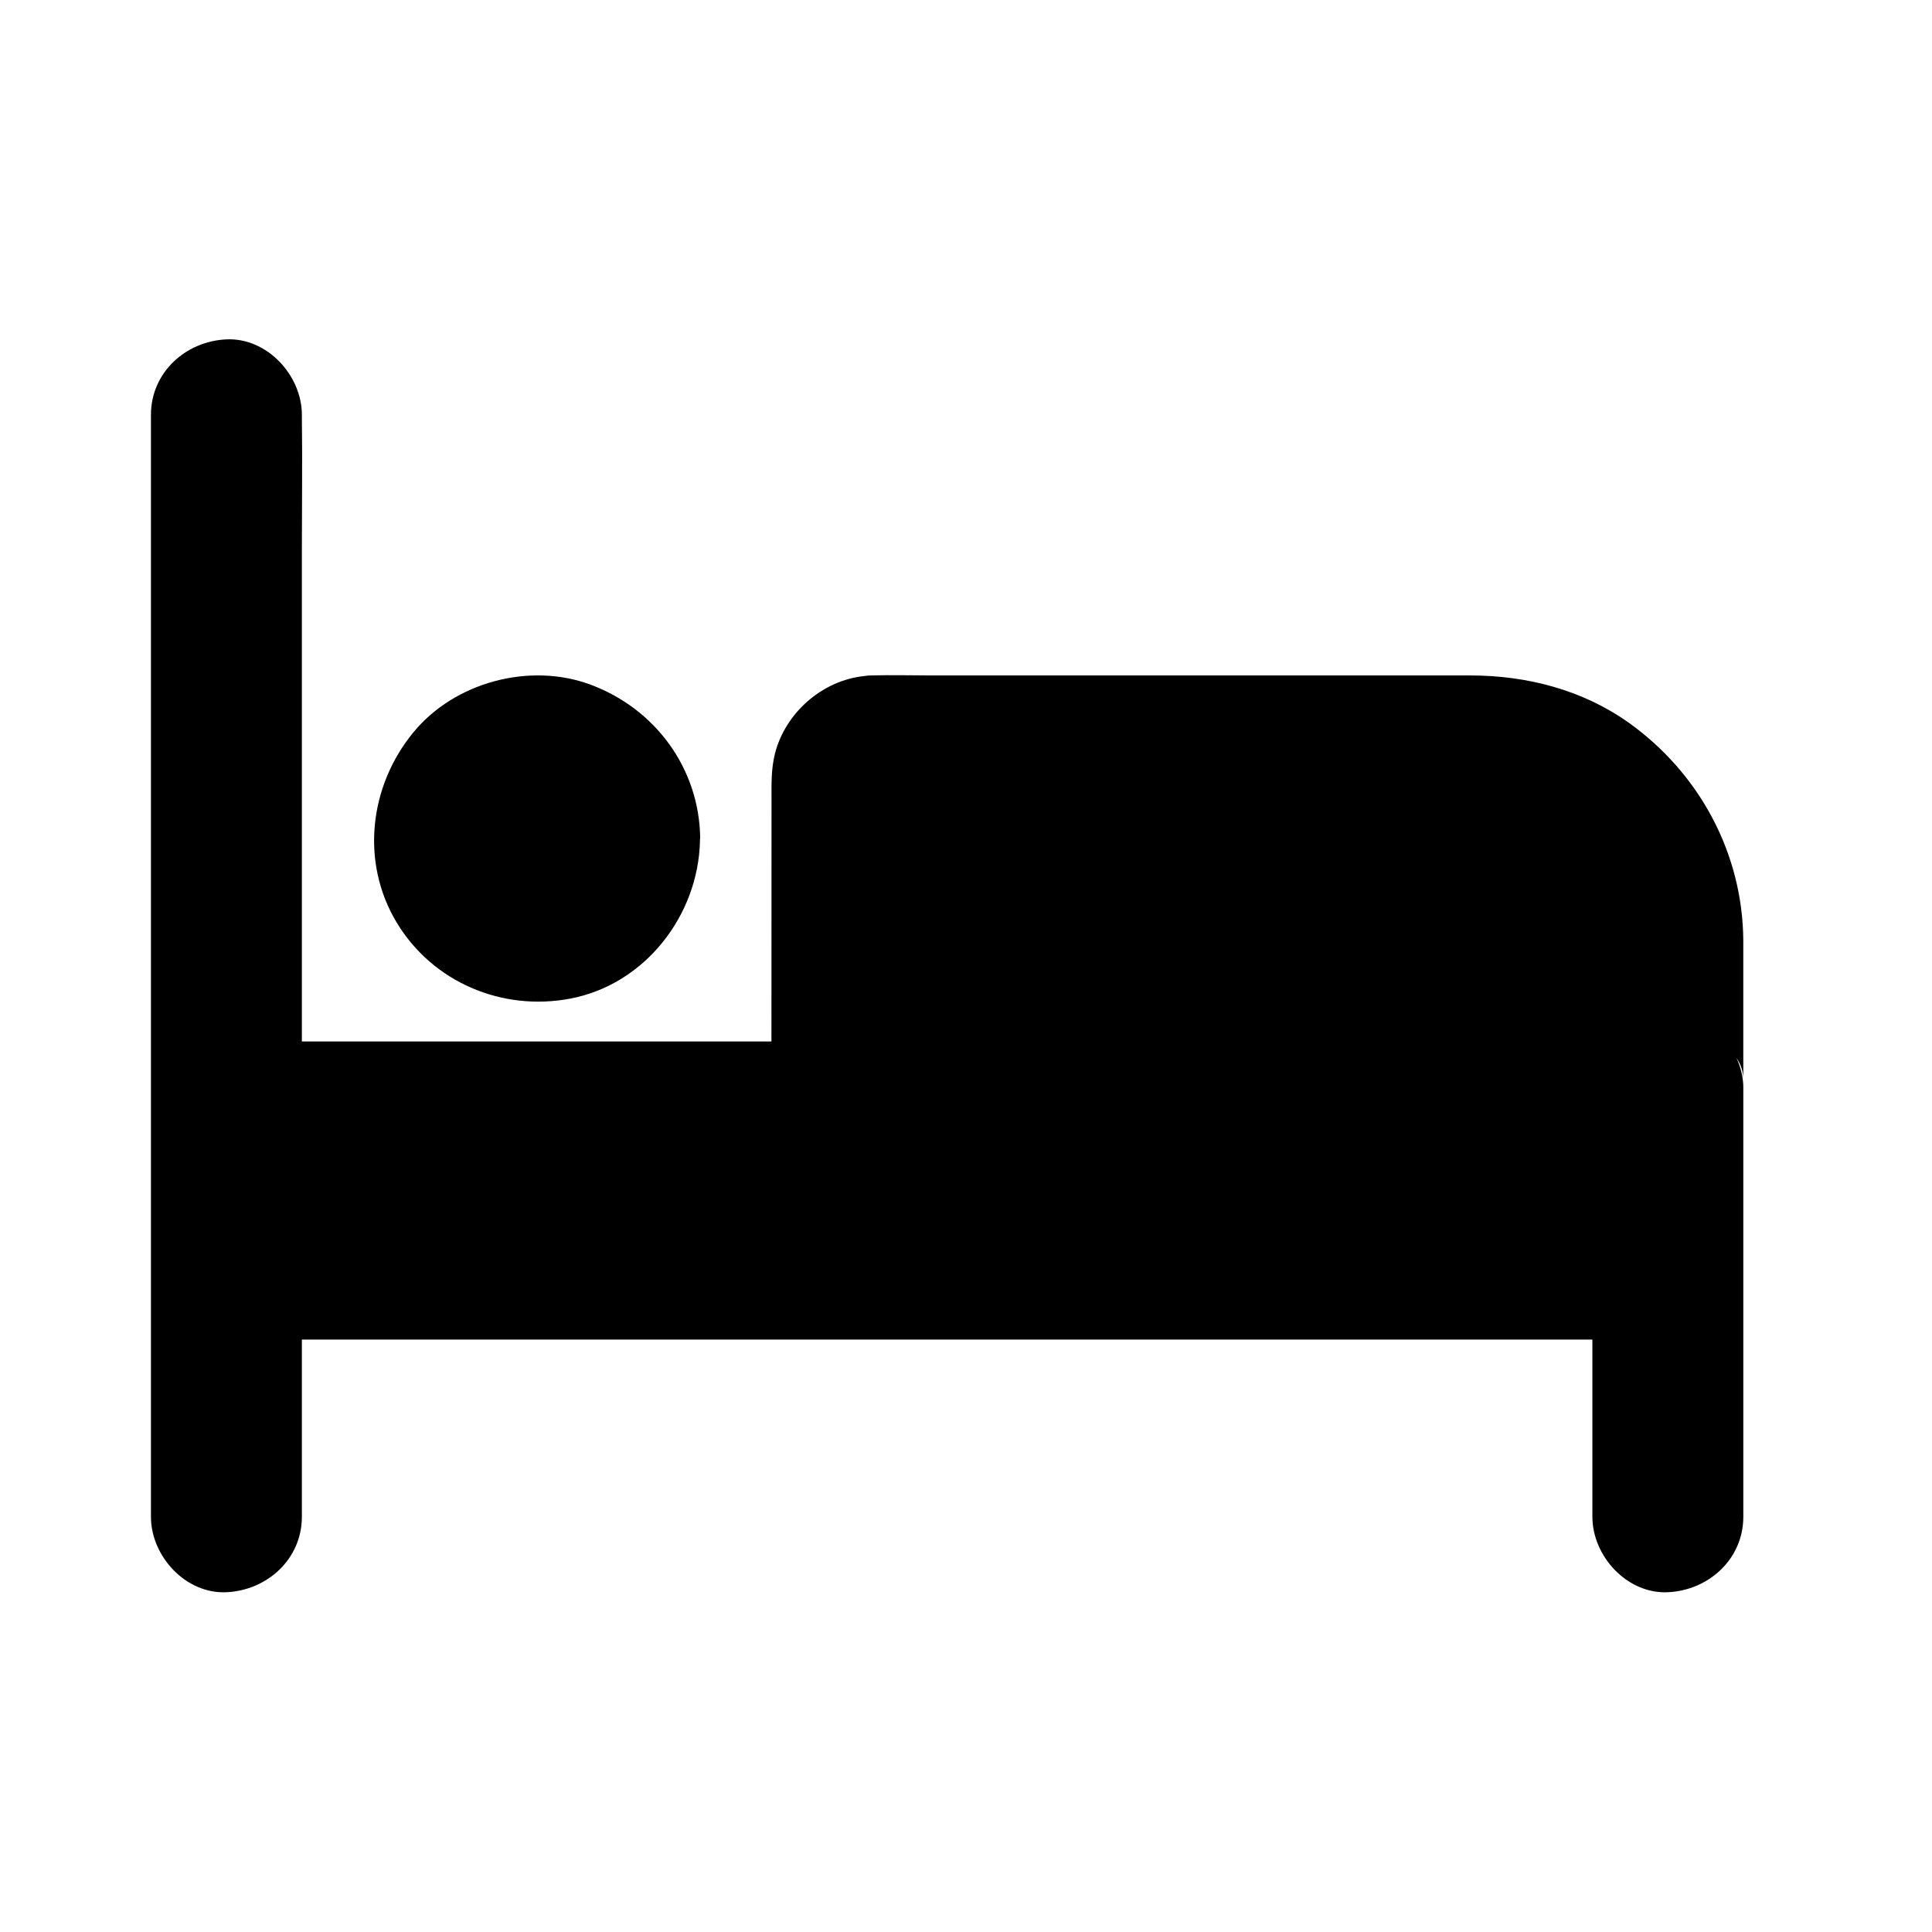
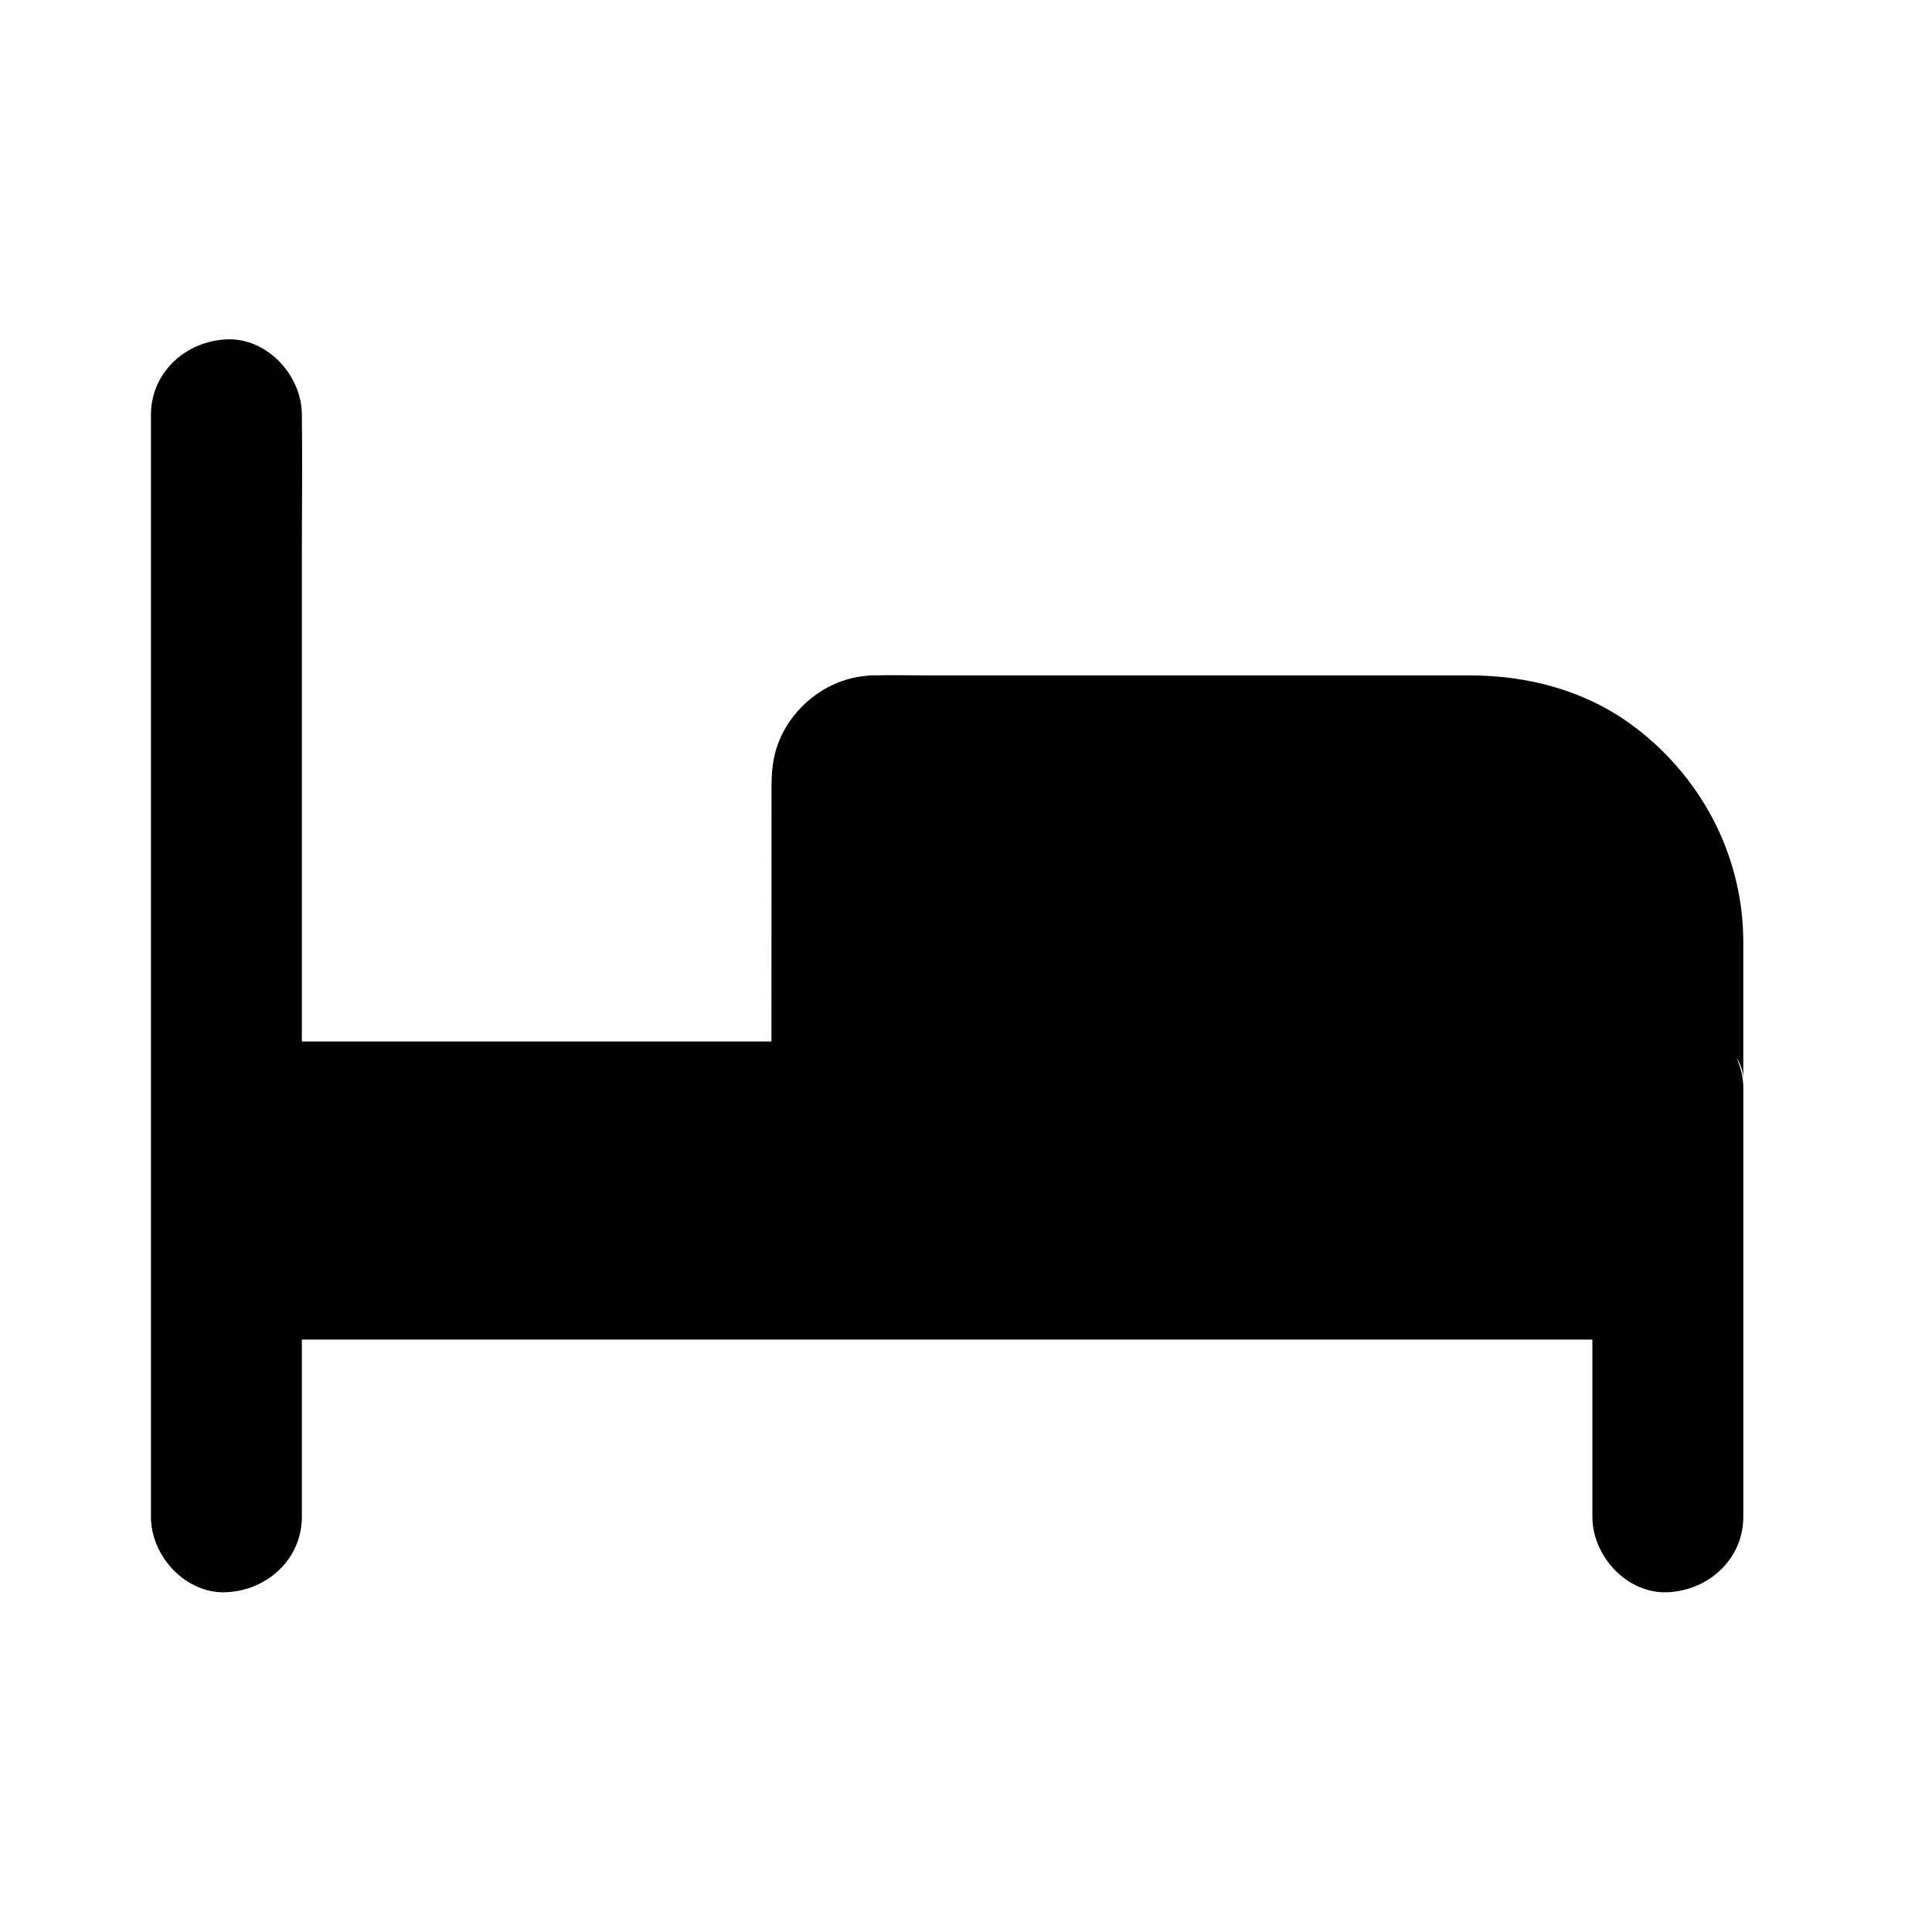
<svg xmlns="http://www.w3.org/2000/svg" width="100pt" height="100pt" version="1.1" viewBox="0 0 100 100">
  <g>
    <path d="m84.336 37.43c-2.402-1.719-5.305-2.469-8.234-2.469h-27.852c-1.055 0-2.102-0.031-3.152 0-0.117 0-0.242 0.008-0.359 0.031-2.18 0.223-4.094 1.906-4.629 4.023-0.203 0.812-0.176 1.609-0.176 2.43l-0.004 12.461h-24.305v-25.41c0-2.305 0.031-4.617 0-6.926v-0.098c0-2.039-1.797-4.004-3.906-3.906-2.117 0.098-3.906 1.719-3.906 3.906v50.012 6.926 0.098c0 2.039 1.797 4.004 3.906 3.906 2.117-0.098 3.906-1.719 3.906-3.906v-9.172h66.797v9.172c0 2.039 1.797 4.004 3.906 3.906 2.117-0.098 3.906-1.719 3.906-3.906v-22.168c0-0.098 0-0.188-0.008-0.281-0.039-0.449-0.156-0.898-0.352-1.309 0.223 0.32 0.359 0.703 0.359 1.113v-7.18c-0.031-4.504-2.258-8.637-5.898-11.254z" />
-     <path d="m36.242 43.379c-0.047-3.594-2.305-6.672-5.644-7.93-3.164-1.191-7.07-0.148-9.211 2.469-2.273 2.773-2.734 6.699-0.859 9.824 1.867 3.106 5.469 4.617 8.992 3.945 3.859-0.734 6.621-4.297 6.711-8.156v-0.098-0.02c0-0.016 0.012-0.023 0.012-0.035z" />
  </g>
</svg>